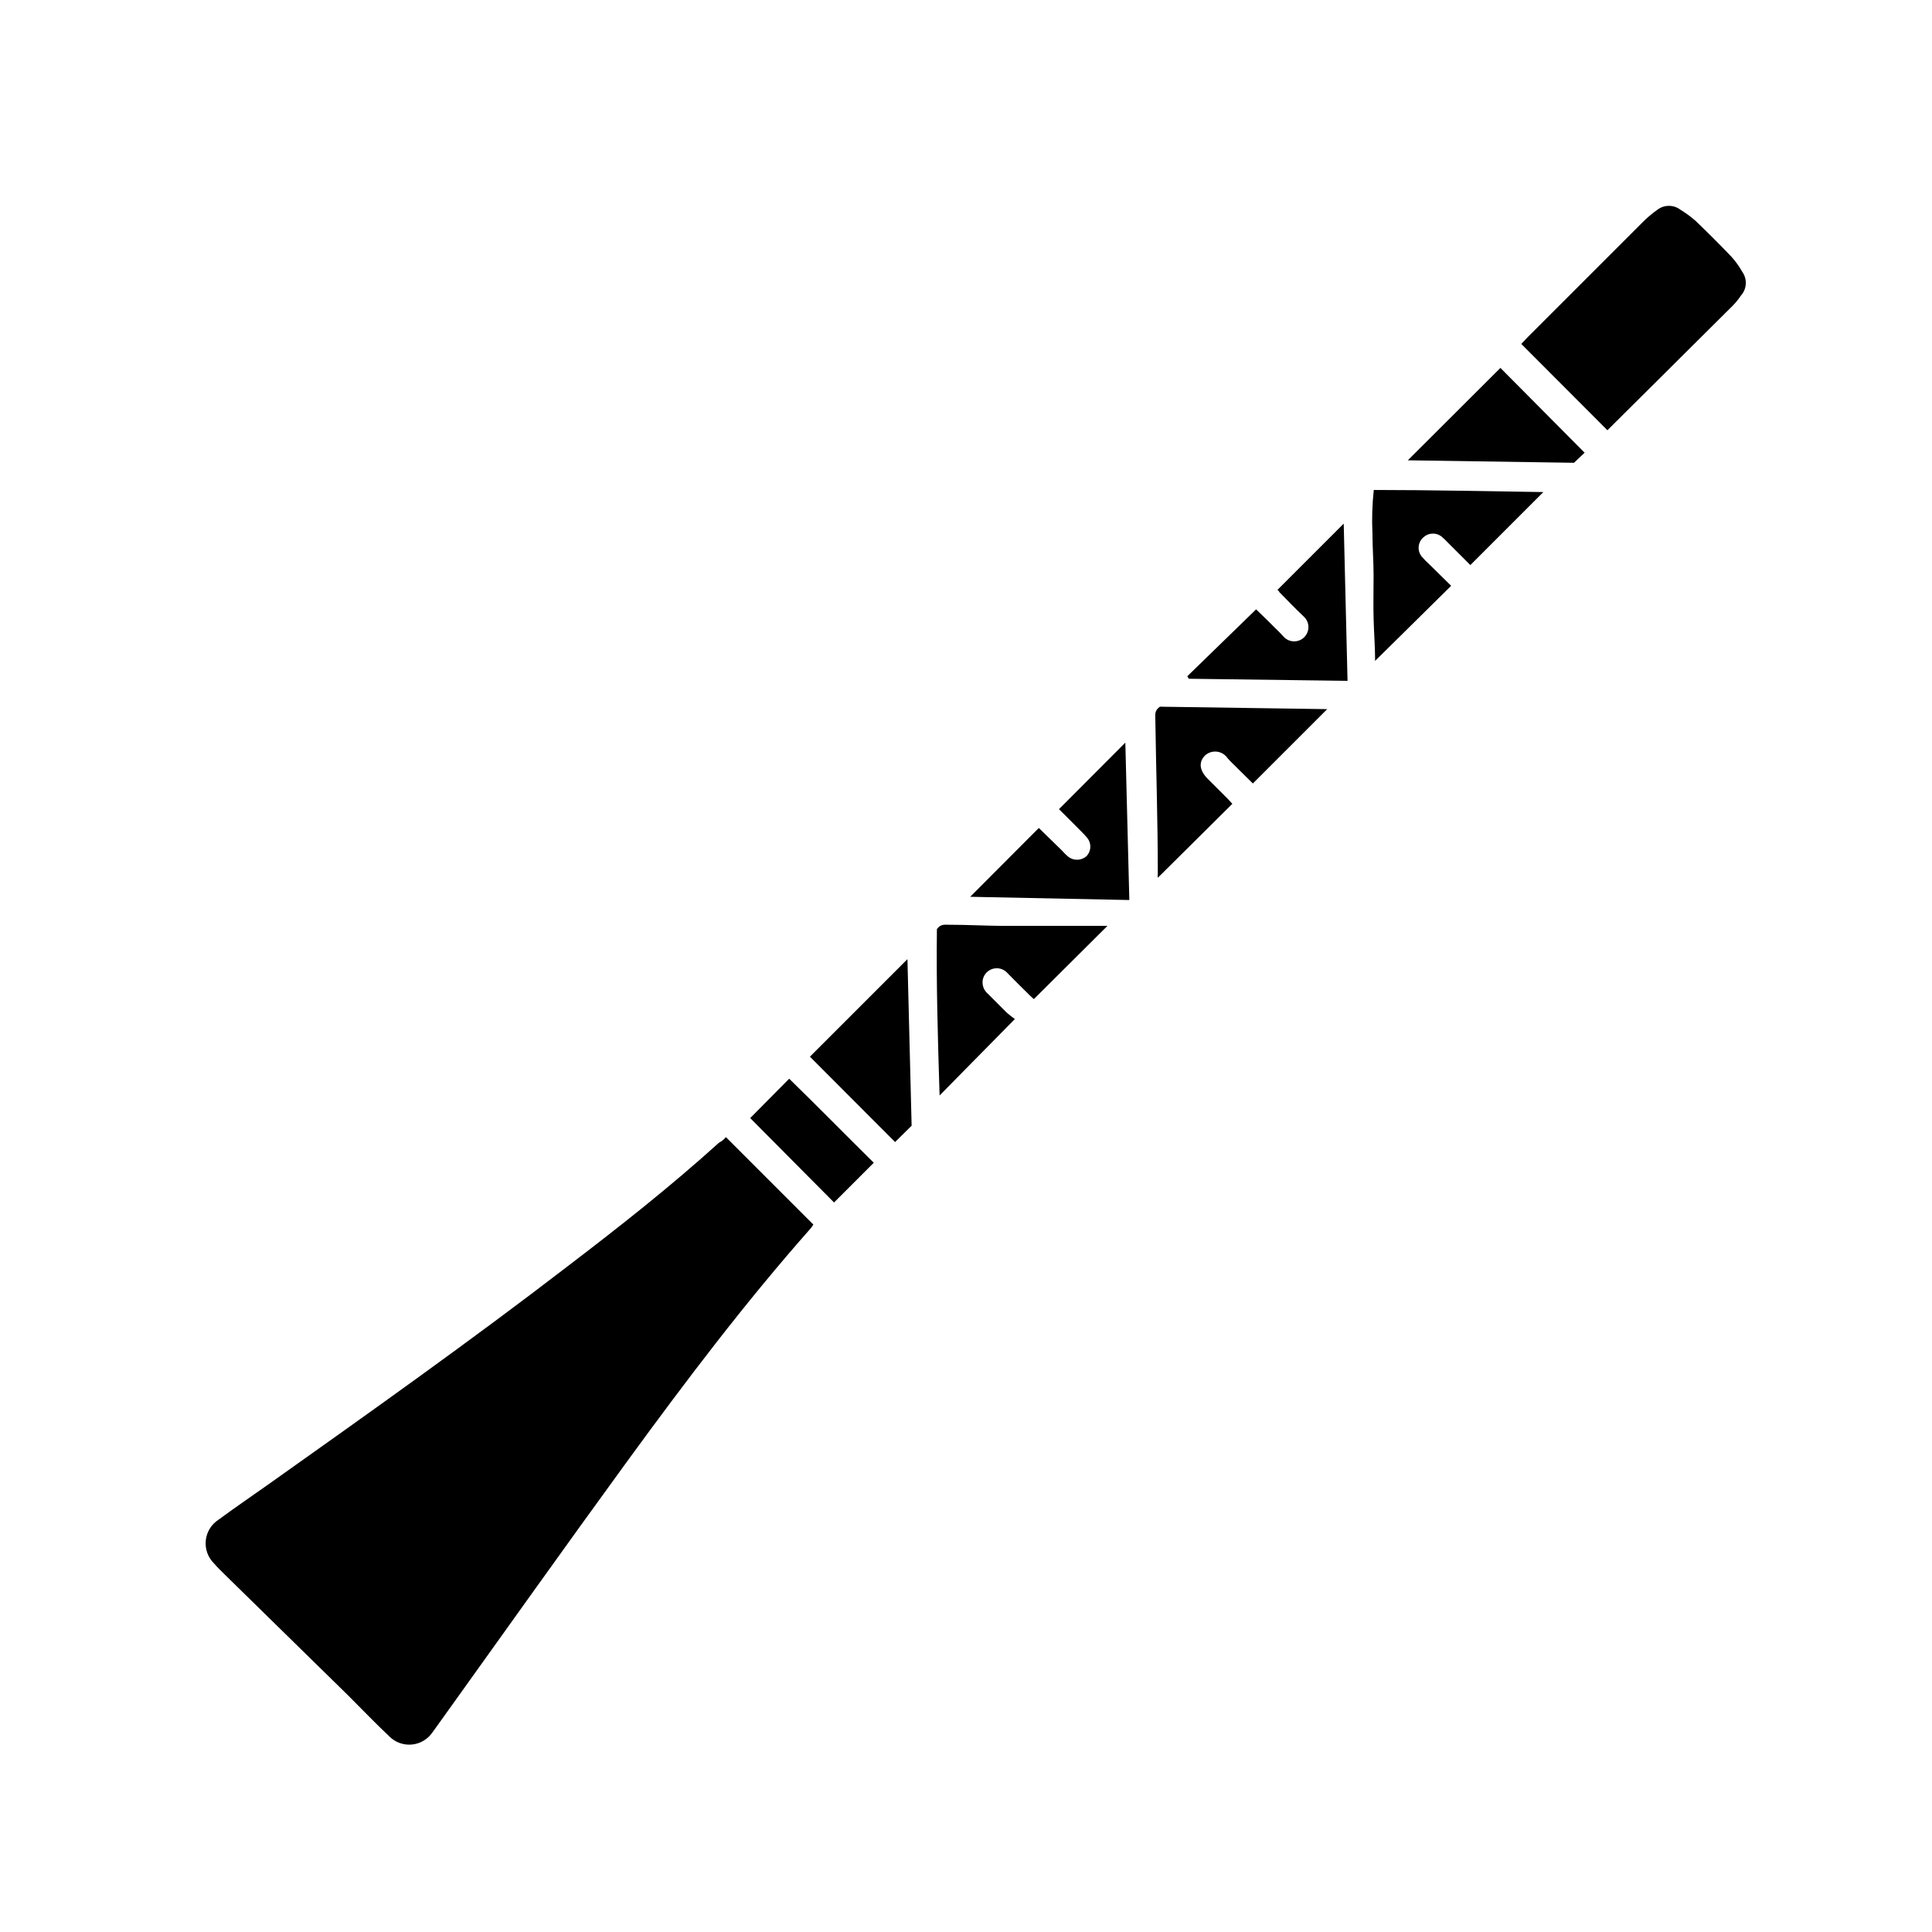
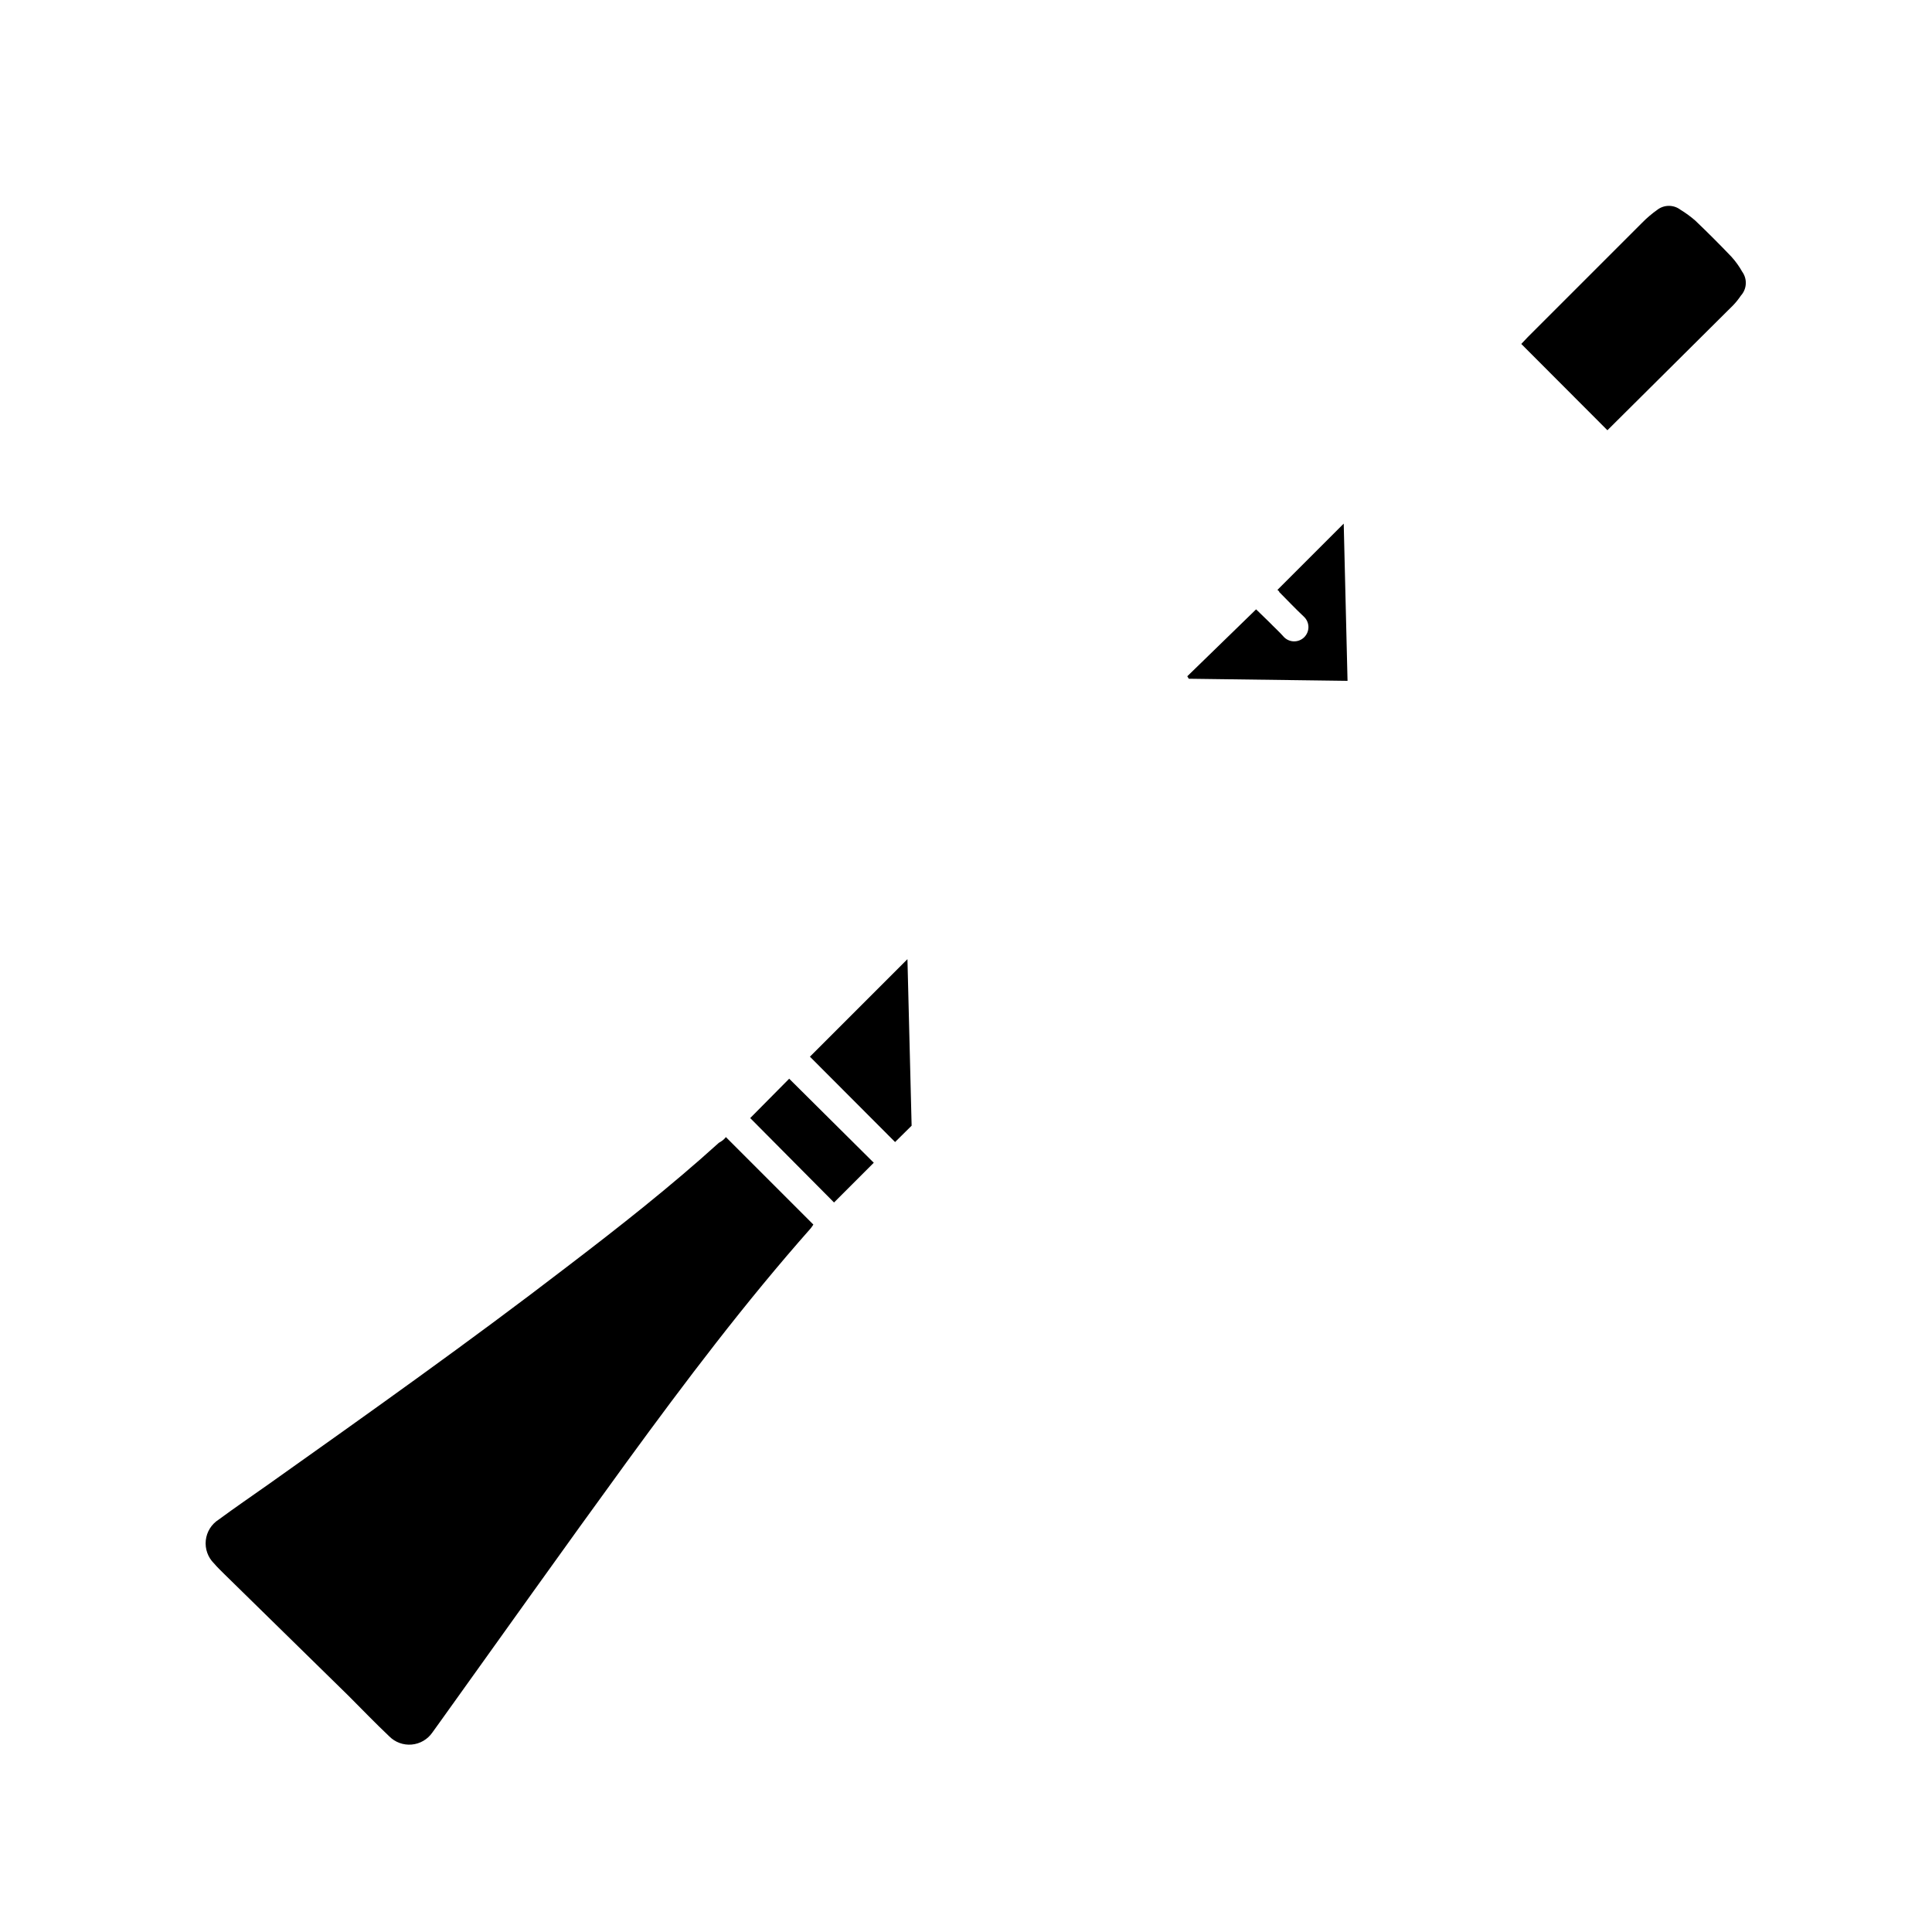
<svg xmlns="http://www.w3.org/2000/svg" fill="#000000" width="800px" height="800px" version="1.1" viewBox="144 144 512 512">
  <g>
    <path d="m336.37 445.34 23.176 23.176s-0.402 0.656-0.656 0.957c-17.434 19.699-33.301 40.707-48.77 61.918-16.625 22.824-33 45.898-49.473 68.871l-2.066 2.871c-1.262 1.828-3.269 2.996-5.481 3.191-2.211 0.195-4.394-0.605-5.953-2.184-3.68-3.477-7.203-7.152-10.781-10.73l-32.852-32.191c-0.957-0.957-1.965-1.914-2.82-2.922-1.609-1.598-2.402-3.844-2.16-6.098 0.246-2.254 1.504-4.277 3.418-5.492 4.383-3.223 8.867-6.297 13.301-9.422 26.754-18.992 53.254-37.785 78.949-57.535 13.805-10.531 27.508-21.312 40.305-32.898 0.805-0.453 1.309-0.805 1.863-1.512z" />
    <path d="m569.98 258.02-22.824-22.871 1.715-1.812 30.23-30.23h-0.004c1.27-1.297 2.652-2.477 4.133-3.527 1.801-1.367 4.293-1.367 6.098 0 1.387 0.844 2.703 1.805 3.93 2.871 3.273 3.125 6.5 6.348 9.621 9.621v0.004c1.086 1.199 2.031 2.516 2.82 3.93 1.402 1.934 1.254 4.582-0.352 6.348-0.602 0.895-1.273 1.738-2.016 2.519z" />
-     <path d="m533.66 293.75-5.996-5.996c-0.551-0.594-1.141-1.148-1.762-1.664-1.461-1.031-3.449-0.883-4.738 0.355-1.449 1.305-1.625 3.516-0.402 5.035 0.637 0.754 1.328 1.461 2.066 2.117l5.742 5.644-20.152 19.902c0-3.727-0.301-7.508-0.402-11.234s0-7.609 0-11.387c0-3.777-0.301-7.457-0.301-11.133v-0.004c-0.184-3.852-0.066-7.707 0.352-11.539 15.113 0 30.23 0.352 44.941 0.555z" />
-     <path d="m393 434.31c-0.453-14.711-0.906-29.523-0.707-44.082 0.957-1.41 2.117-1.16 3.176-1.16 4.684 0 9.371 0.25 14.105 0.301h27.91l-19.496 19.398s-0.555-0.453-1.059-0.957c-2.066-2.016-4.133-4.082-6.144-6.144v-0.004c-1-0.969-2.449-1.312-3.777-0.891s-2.316 1.539-2.57 2.906c-0.234 1.383 0.281 2.781 1.359 3.68l5.039 5.039v-0.004c0.672 0.594 1.379 1.148 2.113 1.664z" />
-     <path d="m495.72 331.93-19.699 19.699-3.828-3.777c-0.957-1.008-1.965-1.863-2.871-2.922-0.641-0.953-1.664-1.586-2.801-1.73-1.141-0.145-2.285 0.211-3.144 0.973-1.762 1.762-1.562 3.93 0.656 6.195l5.391 5.391 1.16 1.258-19.75 19.598-0.004 0.004c-0.035-0.434-0.035-0.875 0-1.309 0-13.602-0.453-27.156-0.656-40.758 0-1.059-0.301-2.215 1.211-3.273z" />
    <path d="m501.11 324.43-42.066-0.555-0.402-0.656 18.238-17.734 3.477 3.375c1.258 1.309 2.621 2.519 3.828 3.879l-0.004 0.004c0.695 0.754 1.664 1.199 2.688 1.223 1.023 0.027 2.016-0.359 2.746-1.078 0.73-0.719 1.141-1.703 1.133-2.727s-0.434-2-1.176-2.707c-2.266-2.117-4.383-4.383-6.551-6.551 0-0.25-0.453-0.555-0.504-0.555l17.582-17.582z" />
-     <path d="m401.11 381.66 18.188-18.238 5.894 5.742c0.555 0.555 1.109 1.211 1.715 1.715 1.434 1.281 3.602 1.281 5.039 0 1.328-1.418 1.328-3.621 0-5.039-0.707-0.855-1.512-1.562-2.266-2.367l-5.039-5.039 17.582-17.633 1.059 41.715z" />
    <path d="m385.59 442.32-4.383 4.332-22.57-22.621 25.844-25.844z" />
-     <path d="m563.94 263.97-2.82 2.672-44.031-0.656 24.535-24.484z" />
-     <path d="m375.56 452.14-10.531 10.531-22.215-22.371 10.328-10.43c7.356 7.152 14.812 14.762 22.418 22.27z" />
+     <path d="m375.56 452.14-10.531 10.531-22.215-22.371 10.328-10.43z" />
  </g>
</svg>